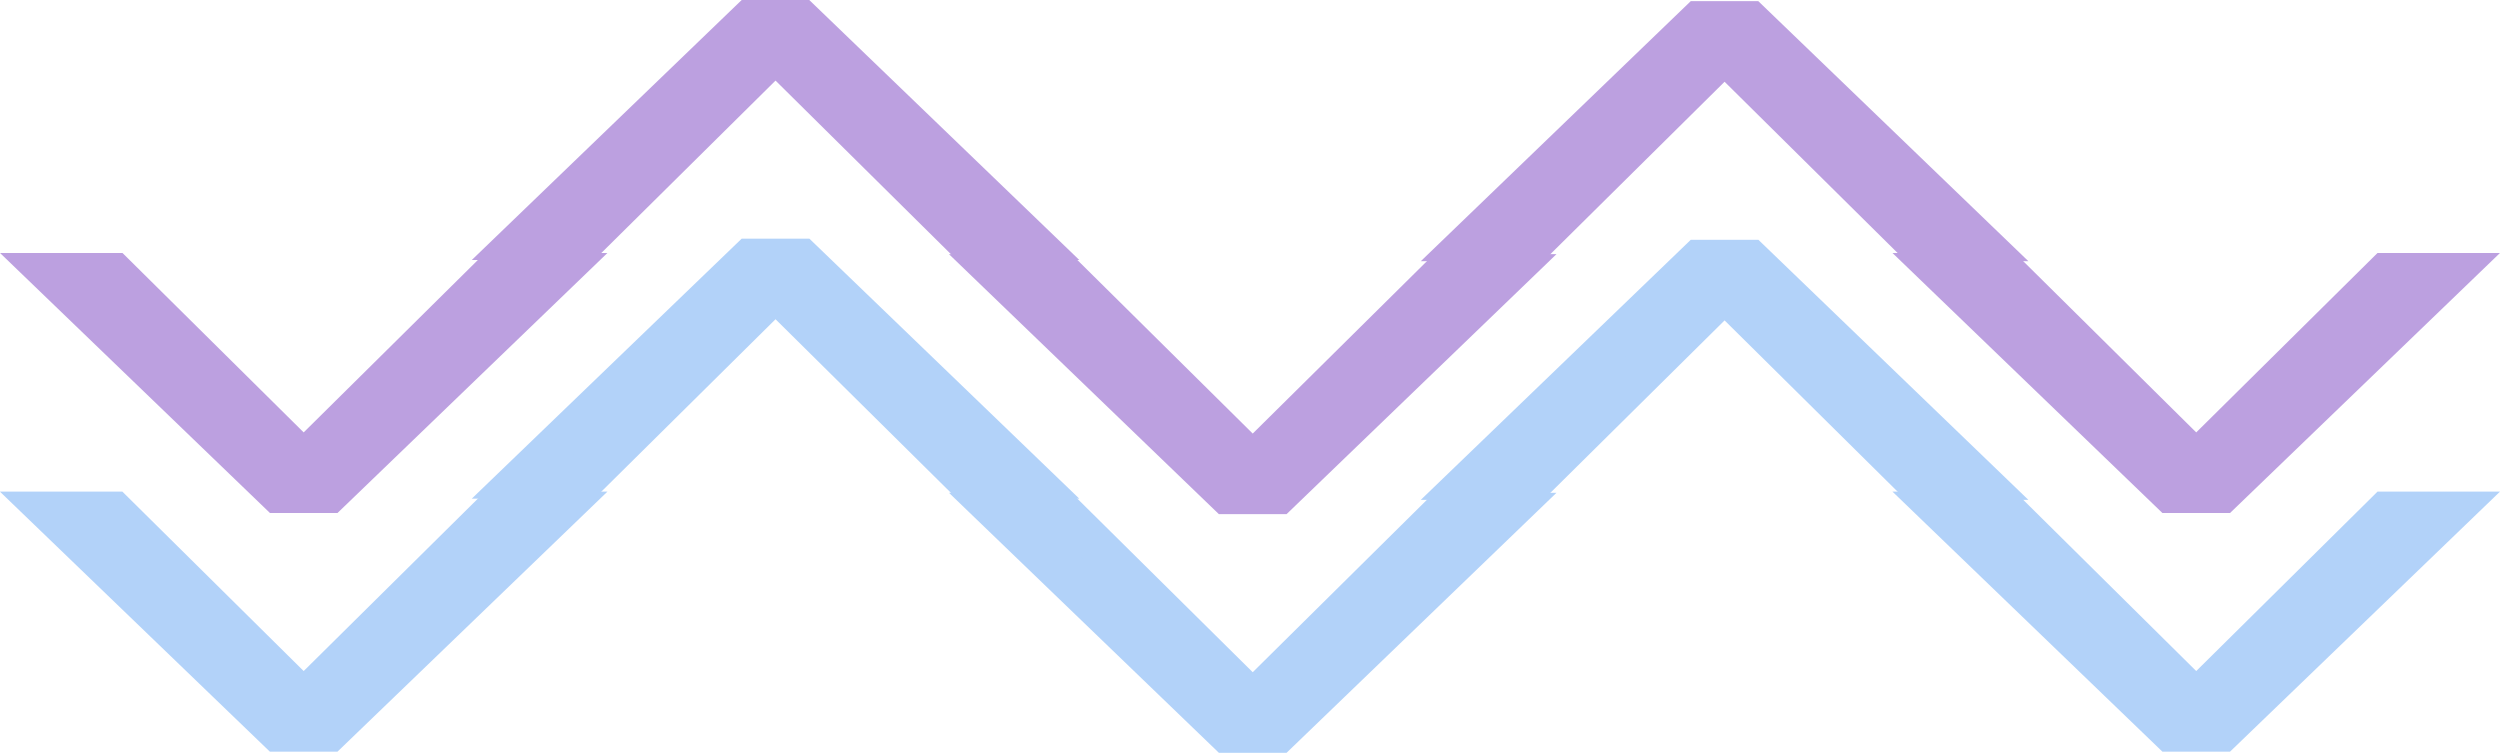
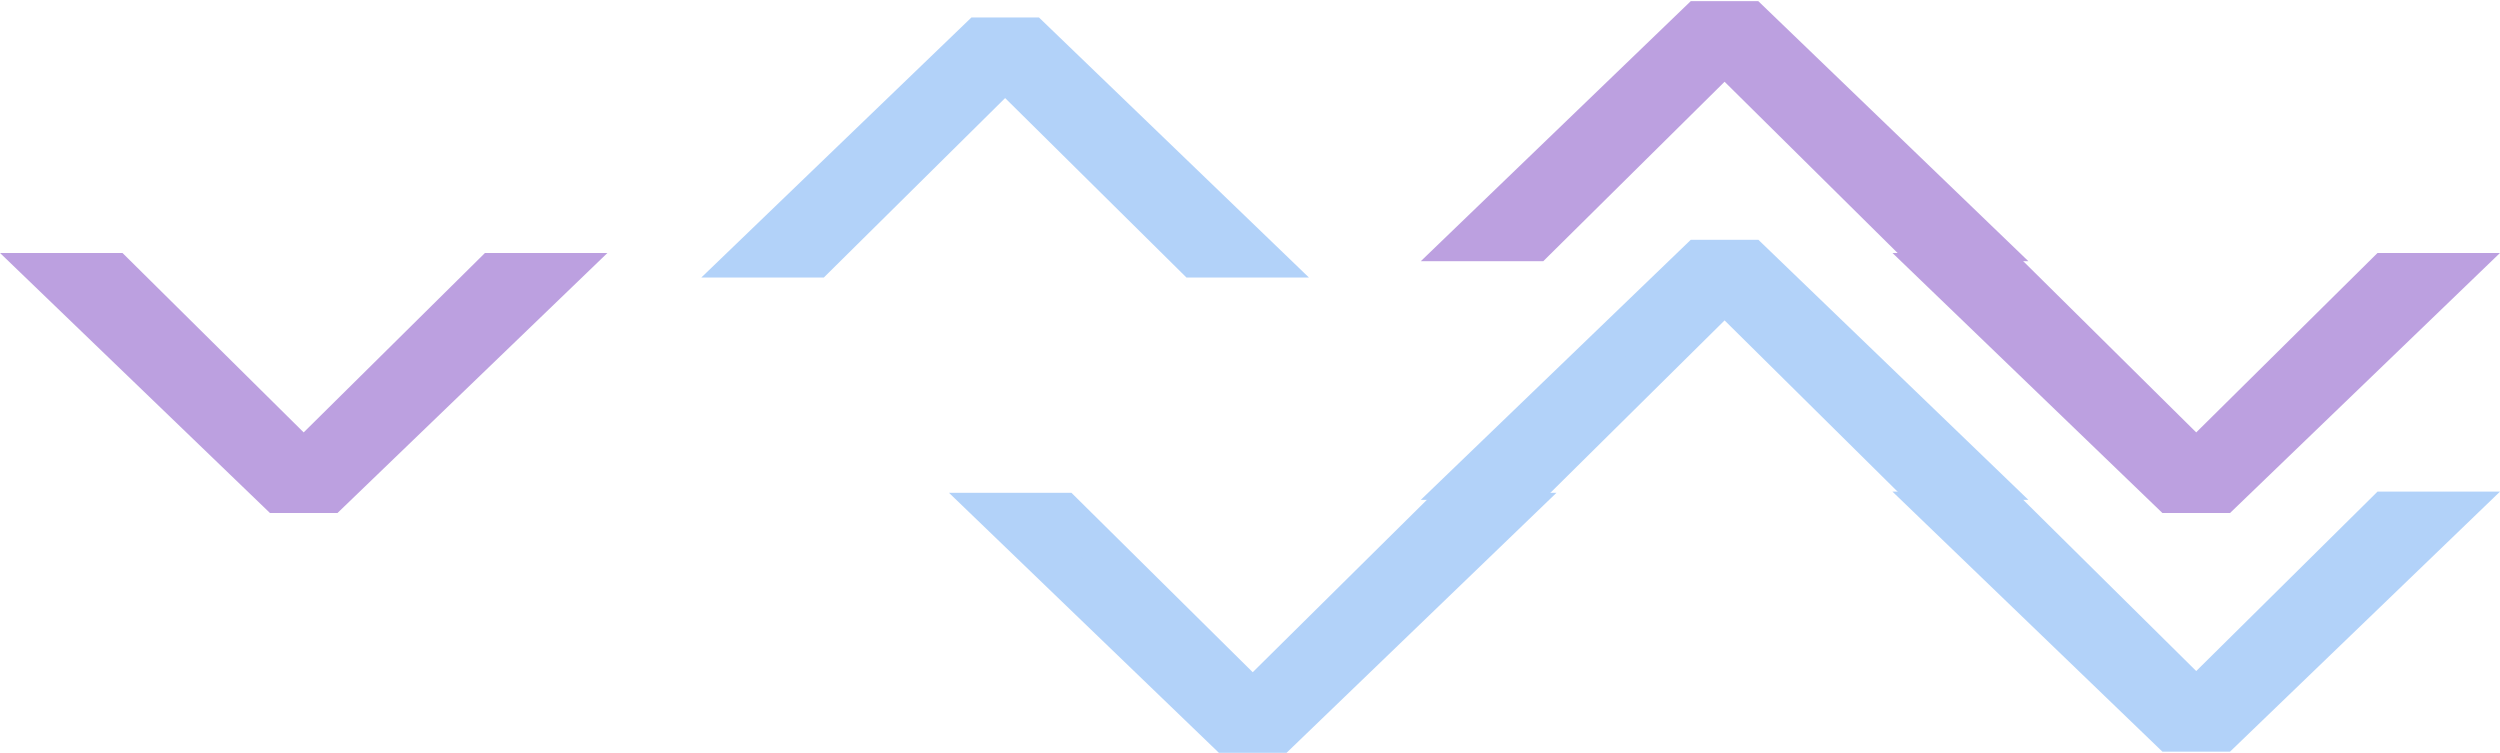
<svg xmlns="http://www.w3.org/2000/svg" id="Capa_2" viewBox="0 0 450.45 135.64">
  <defs>
    <style>
      .cls-1 {
        fill: #b2d2f9;
        stroke: #b2d2f9;
      }

      .cls-1, .cls-2 {
        stroke-miterlimit: 10;
        stroke-width: 7px;
      }

      .cls-2 {
        fill: #bca0e0;
        stroke: #bca0e0;
      }
    </style>
  </defs>
  <g id="Capa_1-2" data-name="Capa_1">
    <g>
      <g>
-         <path class="cls-2" d="M135.05,3.5l-41.37,39.85h11.95s33.93-33.58,33.93-33.58h.35s33.93,33.58,33.93,33.58h11.95S144.4,3.5,144.4,3.5h-9.35Z" />
        <path class="cls-2" d="M306.05,3.71l-41.37,39.85h11.95s33.93-33.58,33.93-33.58h.35s33.93,33.58,33.93,33.58h11.95S315.4,3.71,315.4,3.71h-9.35Z" />
-         <path class="cls-2" d="M230.4,89.14l41.37-39.85h-11.95l-33.93,33.58h-.35l-33.93-33.58h-11.95l41.37,39.85h9.35Z" />
        <path class="cls-2" d="M59.4,88.93l41.37-39.85h-11.95l-33.93,33.58h-.35L20.63,49.08h-11.95l41.37,39.85h9.35Z" />
        <path class="cls-2" d="M400.4,88.93l41.37-39.85h-11.95l-33.93,33.58h-.35l-33.93-33.58h-11.95l41.37,39.85h9.35Z" />
      </g>
      <g>
-         <path class="cls-1" d="M135.05,46.5l-41.37,39.85h11.95s33.93-33.58,33.93-33.58h.35s33.93,33.58,33.93,33.58h11.95s-41.37-39.85-41.37-39.85h-9.35Z" />
+         <path class="cls-1" d="M135.05,46.5h11.95s33.93-33.58,33.93-33.58h.35s33.93,33.58,33.93,33.58h11.95s-41.37-39.85-41.37-39.85h-9.35Z" />
        <path class="cls-1" d="M306.05,46.71l-41.37,39.85h11.95s33.93-33.58,33.93-33.58h.35s33.93,33.58,33.93,33.58h11.95s-41.37-39.85-41.37-39.85h-9.35Z" />
        <path class="cls-1" d="M230.4,132.14l41.37-39.85h-11.95l-33.93,33.58h-.35l-33.93-33.58h-11.95l41.37,39.85h9.35Z" />
-         <path class="cls-1" d="M59.4,131.93l41.37-39.85h-11.95l-33.93,33.58h-.35l-33.93-33.58h-11.95l41.37,39.85h9.35Z" />
        <path class="cls-1" d="M400.4,131.93l41.37-39.85h-11.95l-33.93,33.58h-.35l-33.93-33.58h-11.95l41.37,39.85h9.35Z" />
      </g>
    </g>
  </g>
</svg>